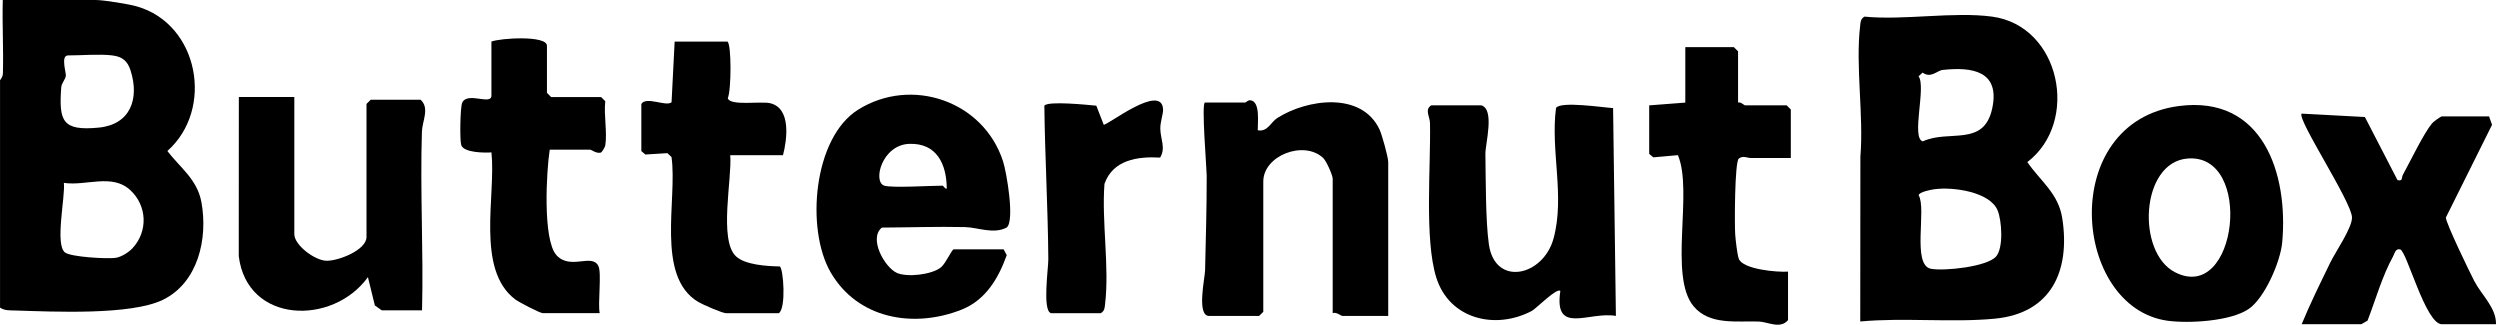
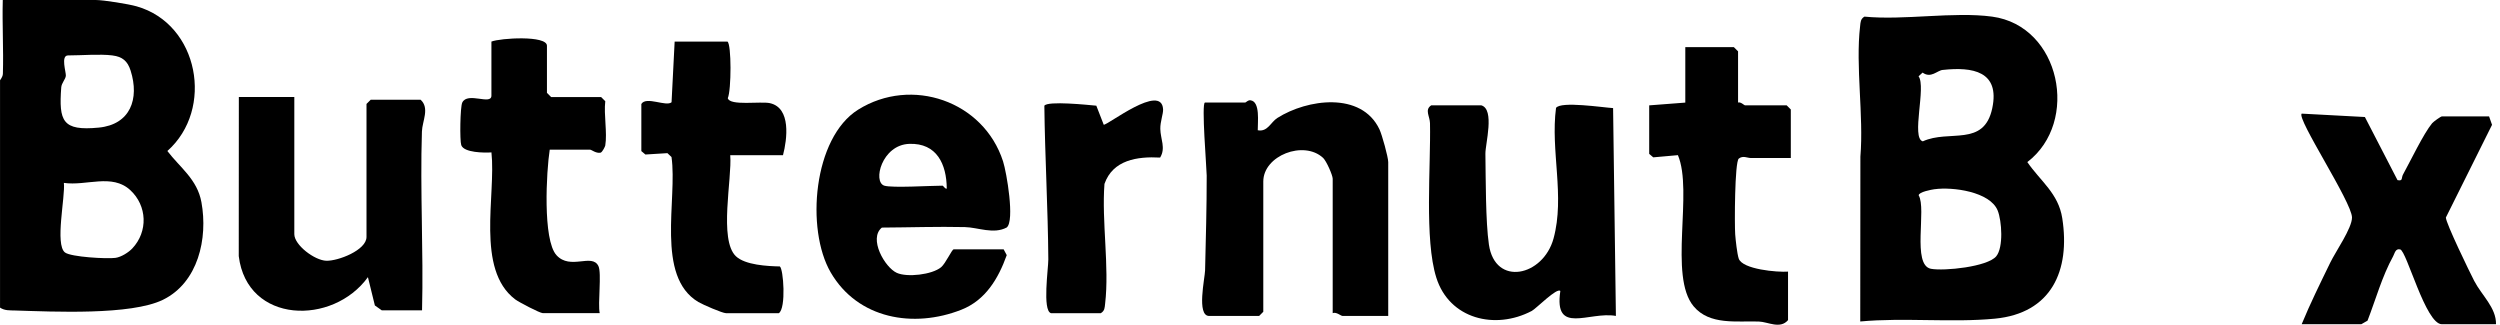
<svg xmlns="http://www.w3.org/2000/svg" width="231" height="30" viewBox="0 0 231 30" fill="none">
  <g clip-path="url(#clip0_31_7929)">
    <path d="M0 7.425C0 7.391 0.257 7.135 0.267 6.806C0.336 4.543 0.195 2.26 0.257 0H8.85C9.562 0 11.871 0.37 12.626 0.586C18.384 2.219 19.812 10.101 15.464 13.953C16.622 15.476 18.224 16.558 18.612 18.682C19.224 22.036 18.312 26.107 15.055 27.701C12.094 29.15 4.895 28.796 1.4 28.69C0.912 28.675 0.429 28.713 0.003 28.423V8.193C0.008 7.939 -0.005 7.679 0.003 7.425H0ZM10.391 5.121C9.207 4.975 7.543 5.121 6.287 5.121C5.589 5.121 6.118 6.688 6.084 7.009C6.051 7.33 5.686 7.671 5.658 8.08C5.434 11.193 5.755 12.117 9.123 11.791C12.045 11.508 12.9 9.138 12.068 6.521C11.788 5.643 11.313 5.237 10.391 5.124V5.121ZM12.225 22.955C13.691 21.399 13.607 19.013 12.035 17.564C10.342 16.006 7.977 17.205 5.902 16.899C6.048 18.165 5.054 22.603 6.005 23.328C6.562 23.751 9.883 23.934 10.664 23.828C11.195 23.756 11.878 23.325 12.225 22.955Z" fill="black" />
    <path d="M184.071 1.536C190.394 2.386 192.184 11.27 187.325 14.976C188.537 16.743 190.196 17.862 190.553 20.164C191.306 25.012 189.554 28.942 184.328 29.445C180.347 29.828 175.904 29.327 171.887 29.705L171.9 14.477C172.216 10.679 171.44 6.123 171.874 2.419C171.918 2.047 171.905 1.762 172.272 1.536C175.95 1.893 180.509 1.058 184.073 1.536H184.071ZM179.51 6.459C178.983 6.516 178.423 7.268 177.648 6.708L177.275 7.047C178.002 8.023 176.566 12.772 177.668 13.06C180.093 11.94 183.318 13.622 184.084 10.004C184.81 6.577 182.263 6.161 179.512 6.462L179.51 6.459ZM178.752 17.482C178.459 17.523 177.306 17.736 177.285 18.047C178.038 19.29 176.628 24.506 178.426 24.838C179.638 25.061 183.642 24.655 184.451 23.682C185.131 22.863 184.97 20.415 184.587 19.457C183.886 17.708 180.411 17.249 178.752 17.485V17.482Z" fill="black" />
    <path d="M92.74 23.045L93.023 23.574C92.247 25.737 91.063 27.74 88.831 28.618C84.427 30.355 79.262 29.484 76.755 25.169C74.436 21.175 75.145 12.728 79.29 10.134C84.227 7.045 90.881 9.333 92.681 14.906C93.013 15.931 93.778 20.42 93.02 21.019C91.811 21.671 90.367 21.011 89.158 20.983C86.607 20.924 84.039 21.016 81.486 21.029C80.235 22.036 81.748 24.707 82.865 25.213C83.816 25.644 86.117 25.385 86.954 24.694C87.38 24.342 87.956 23.04 88.12 23.04H92.738L92.74 23.045ZM81.71 17.156C82.429 17.38 85.996 17.156 87.098 17.156C87.152 17.156 87.388 17.539 87.481 17.413C87.463 15.176 86.564 13.204 84.019 13.293C81.473 13.383 80.618 16.817 81.712 17.156H81.71Z" fill="black" />
    <path d="M115.061 9.474C115.128 9.474 115.297 9.241 115.534 9.266C116.474 9.366 116.199 11.341 116.217 12.035C117.131 12.212 117.411 11.29 118.028 10.9C120.781 9.153 125.794 8.437 127.461 11.95C127.7 12.454 128.272 14.526 128.272 14.981V29.191H124.04C123.901 29.191 123.47 28.795 123.141 28.934V16.517C123.141 16.195 122.561 14.875 122.252 14.588C120.465 12.931 116.728 14.374 116.728 16.773V28.808L116.343 29.194H111.725C110.541 29.194 111.335 25.683 111.35 24.979C111.417 22.084 111.504 19.103 111.499 16.219C111.499 15.61 110.993 9.477 111.34 9.477C112.578 9.479 113.821 9.472 115.059 9.477L115.061 9.474Z" fill="black" />
    <path d="M136.866 9.731C138.145 10.088 137.236 13.306 137.251 14.213C137.287 16.506 137.264 20.461 137.575 22.596C138.145 26.515 142.593 25.534 143.548 22.033C144.612 18.132 143.253 13.925 143.777 9.97C144.221 9.331 148.115 9.934 149.05 9.988L149.309 29.191C146.831 28.744 143.554 31.012 144.175 26.887C143.869 26.541 141.943 28.515 141.535 28.731C138.152 30.511 133.917 29.479 132.715 25.652C131.603 22.118 132.217 15.338 132.132 11.385C132.117 10.735 131.614 10.145 132.248 9.731H136.866Z" fill="black" />
    <path d="M27.195 8.963V21.638C27.195 22.637 29.058 24.054 30.144 24.093C31.23 24.131 33.865 23.117 33.865 21.895V9.603L34.251 9.218H38.868C39.718 9.996 39.017 11.19 38.986 12.15C38.809 17.647 39.138 23.181 38.997 28.677H35.278L34.638 28.225L33.996 25.608C30.758 30.098 22.835 29.944 22.061 23.667L22.069 8.961H27.201L27.195 8.963Z" fill="black" />
-     <path d="M201.324 9.798C209.093 8.776 211.456 16.057 210.876 22.401C210.714 24.175 209.271 27.519 207.791 28.541C206.13 29.689 202.252 29.902 200.3 29.638C191.483 28.444 190.075 11.28 201.324 9.798ZM202.085 14.652C197.788 15.053 197.4 23.289 200.949 25.143C206.749 28.171 208.305 14.072 202.085 14.652Z" fill="black" />
    <path d="M212.674 29.959C213.467 28.033 214.402 26.148 215.314 24.27C215.815 23.238 217.327 21.078 217.325 20.099C217.322 18.687 212.183 10.946 212.676 10.499L218.516 10.812L221.529 16.642C222.053 16.763 221.873 16.427 222.032 16.139C222.7 14.927 223.948 12.325 224.727 11.39C224.855 11.239 225.525 10.756 225.631 10.756H229.991L230.264 11.534L225.998 20.099C225.998 20.618 228.194 25.136 228.615 25.952C229.311 27.296 230.659 28.428 230.631 29.959H225.628C224.123 29.959 222.382 23.186 221.776 23.045C221.331 22.942 221.275 23.407 221.128 23.674C220.101 25.541 219.526 27.647 218.76 29.628L218.188 29.956H212.671L212.674 29.959Z" fill="black" />
    <path d="M55.927 13.442C55.909 13.55 55.665 14.041 55.5 14.107C55.064 14.195 54.666 13.828 54.514 13.828H50.795C50.484 15.821 50.133 22.162 51.417 23.577C52.701 24.992 54.699 23.371 55.292 24.581C55.611 25.233 55.223 28.053 55.413 28.934H50.153C49.889 28.934 47.926 27.912 47.59 27.653C43.948 24.869 45.841 18.058 45.41 14.082C44.775 14.126 42.862 14.12 42.62 13.409C42.474 12.98 42.518 9.885 42.713 9.477C43.203 8.452 45.407 9.759 45.407 8.835V3.842C46.214 3.516 50.538 3.246 50.538 4.227V8.581L50.924 8.966H55.541L55.927 9.351C55.783 10.617 56.122 12.24 55.927 13.447V13.442Z" fill="black" />
    <path d="M67.217 3.842C67.594 4.083 67.582 8.324 67.248 9.071C67.425 9.806 70.304 9.343 71.138 9.531C73.116 9.97 72.733 12.872 72.348 14.341H67.474C67.656 16.478 66.403 22.162 67.998 23.677C68.855 24.491 70.918 24.596 72.055 24.619C72.387 24.82 72.656 28.482 71.963 28.939H67.088C66.754 28.939 64.934 28.146 64.525 27.904C60.542 25.529 62.614 18.399 62.047 14.508L61.669 14.151L59.635 14.277L59.26 13.961V9.608C59.705 8.866 61.546 9.883 62.052 9.449L62.337 3.847H67.212L67.217 3.842Z" fill="black" />
    <path d="M160.597 9.474C160.848 9.392 161.154 9.731 161.239 9.731H165.086L165.471 10.117V14.598H161.752C161.454 14.598 161.046 14.349 160.661 14.657C160.283 14.986 160.268 20.744 160.332 21.651C160.371 22.187 160.509 23.438 160.656 23.887C160.984 24.894 164.251 25.172 165.214 25.097V29.579C164.488 30.434 163.375 29.741 162.518 29.71C160.494 29.638 157.969 30.075 156.49 28.302C154.158 25.511 156.467 17.708 155.039 14.336L152.761 14.539L152.386 14.218V9.736L155.722 9.48V4.358H160.211L160.597 4.744V9.48V9.474Z" fill="black" />
    <path d="M97.104 28.934C96.302 28.688 96.87 24.776 96.865 23.97C96.832 19.254 96.552 14.493 96.498 9.77C96.796 9.3 100.563 9.698 101.3 9.765L101.984 11.524C102.317 11.596 107.333 7.63 107.469 10.098C107.492 10.52 107.2 11.241 107.213 11.912C107.23 12.859 107.734 13.681 107.195 14.56C105.083 14.444 102.828 14.778 102.053 16.992C101.786 20.469 102.515 24.64 102.114 28.053C102.071 28.426 102.084 28.711 101.716 28.937H97.099L97.104 28.934Z" fill="black" />
  </g>
  <defs>
    <clipPath id="clip0_31_7929">
      <rect width="230.631" height="30" fill="white" />
    </clipPath>
  </defs>
</svg>